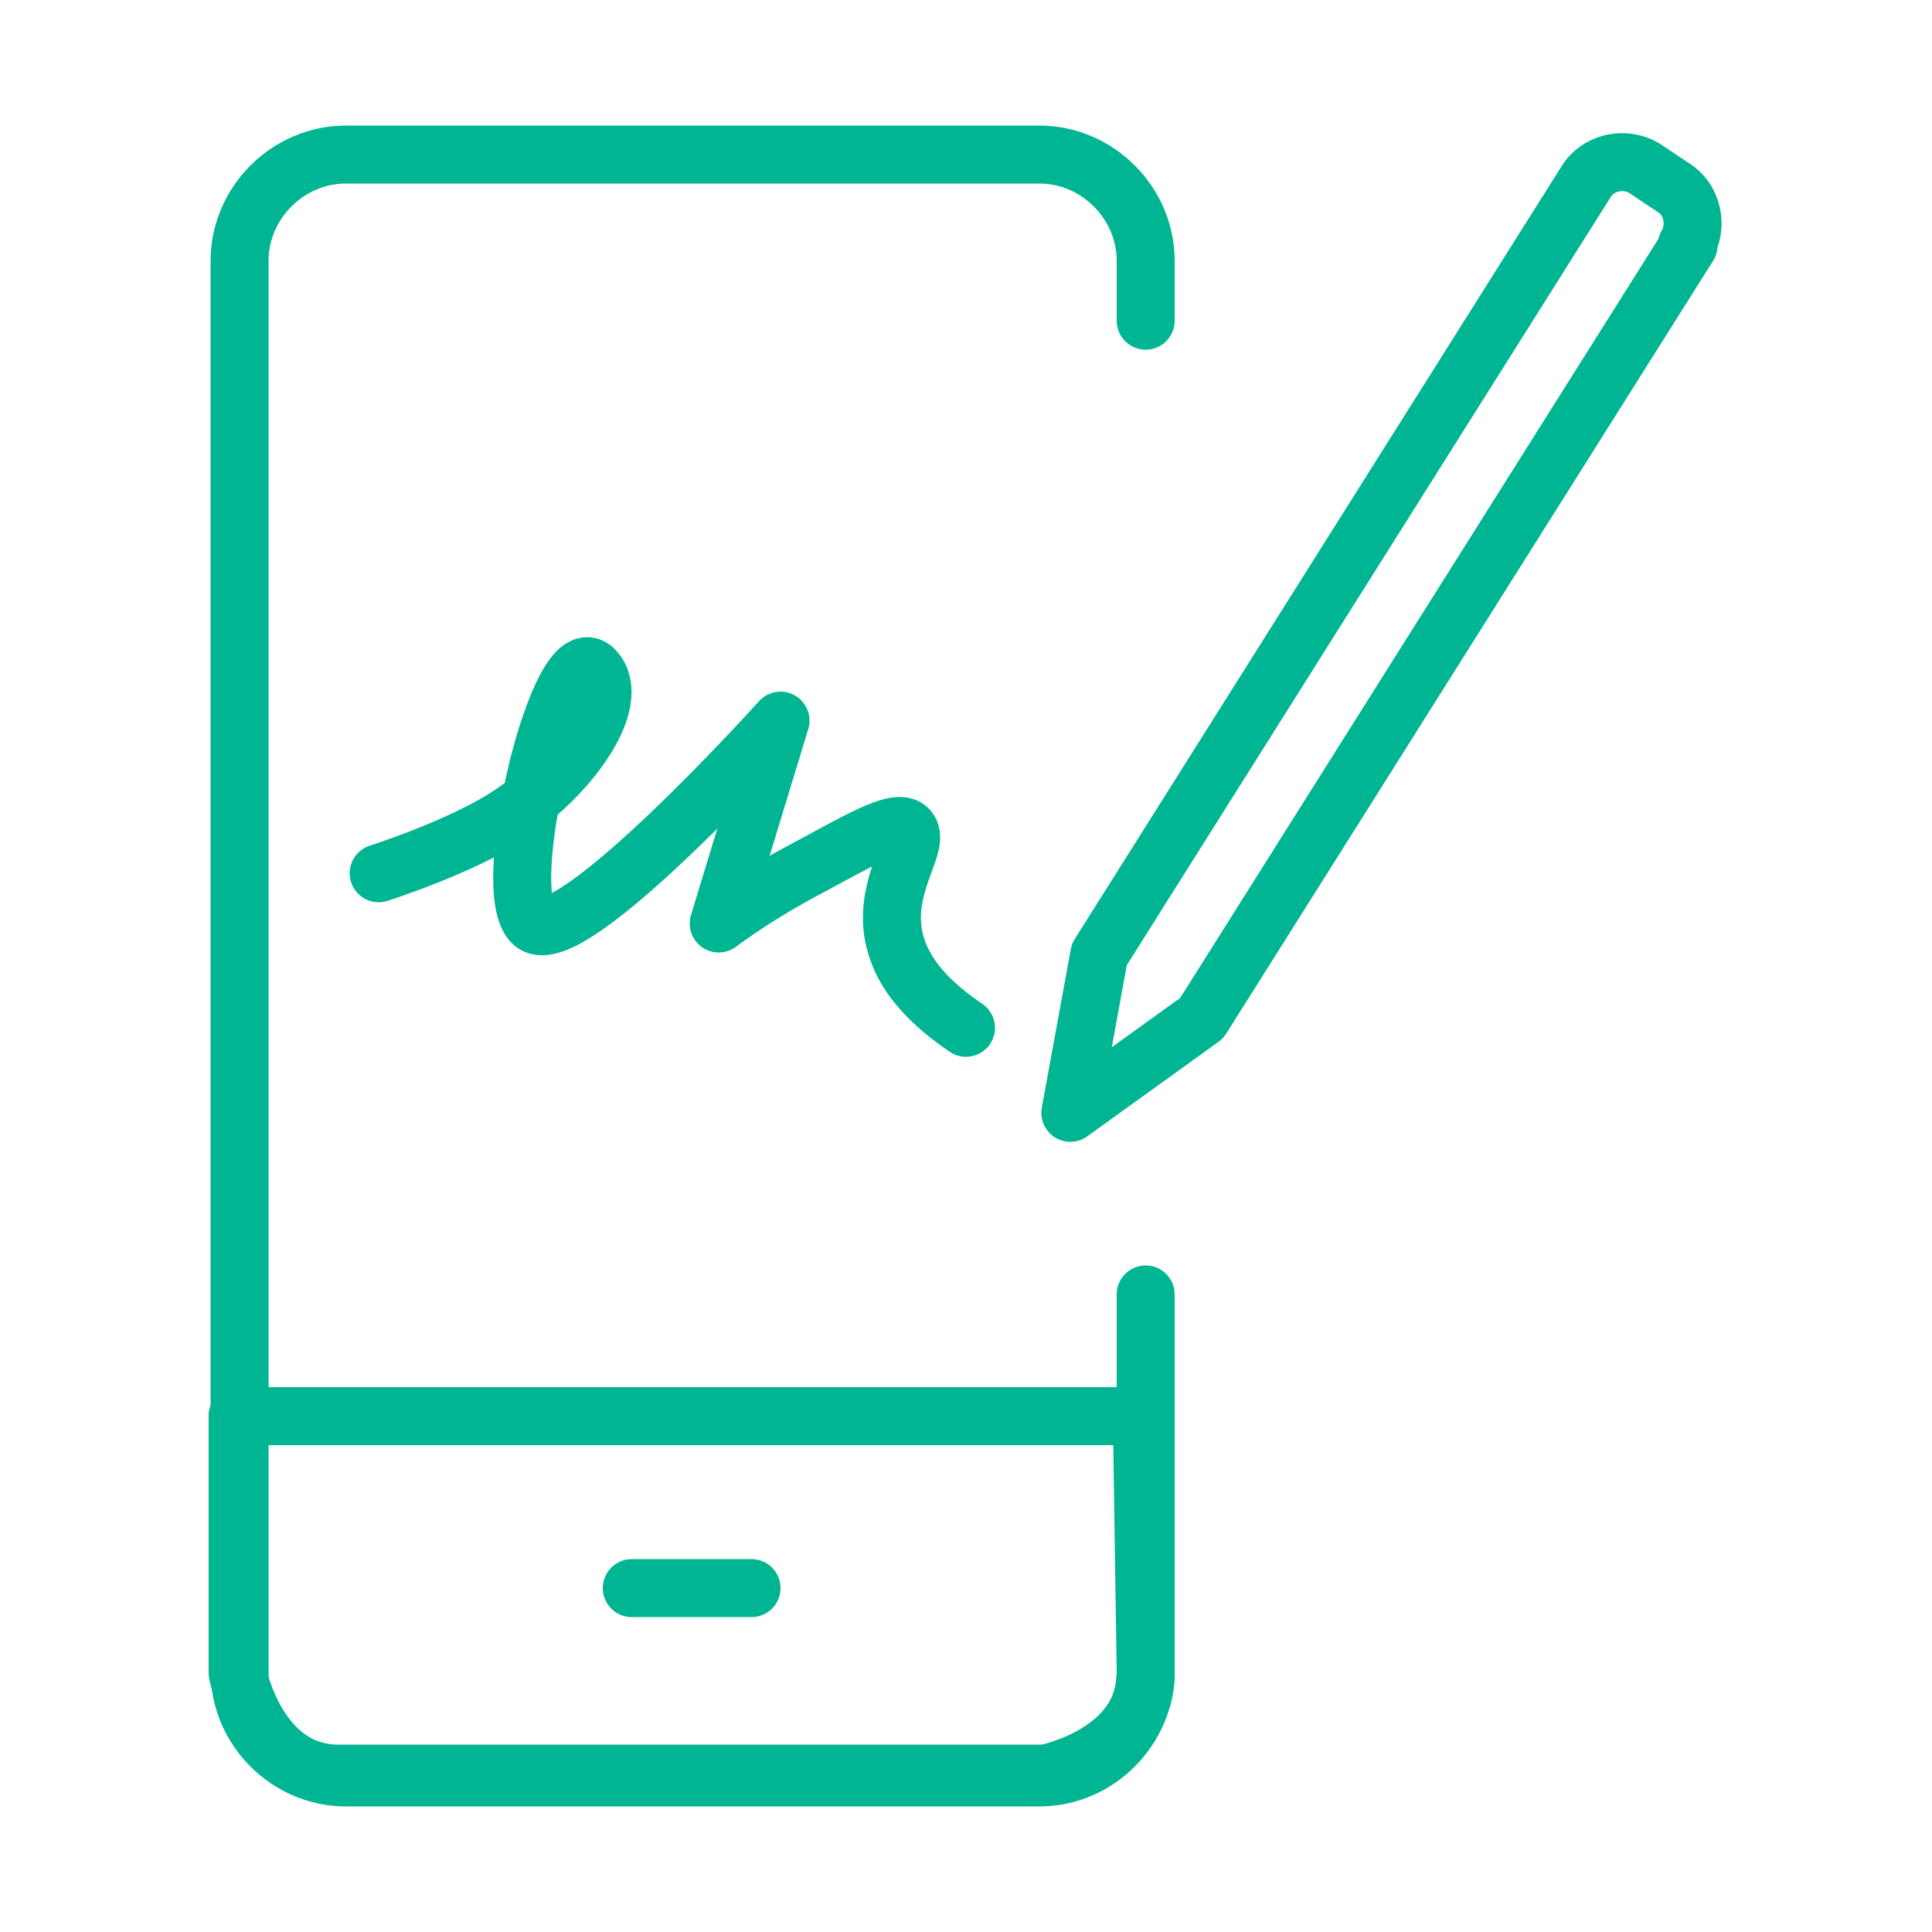
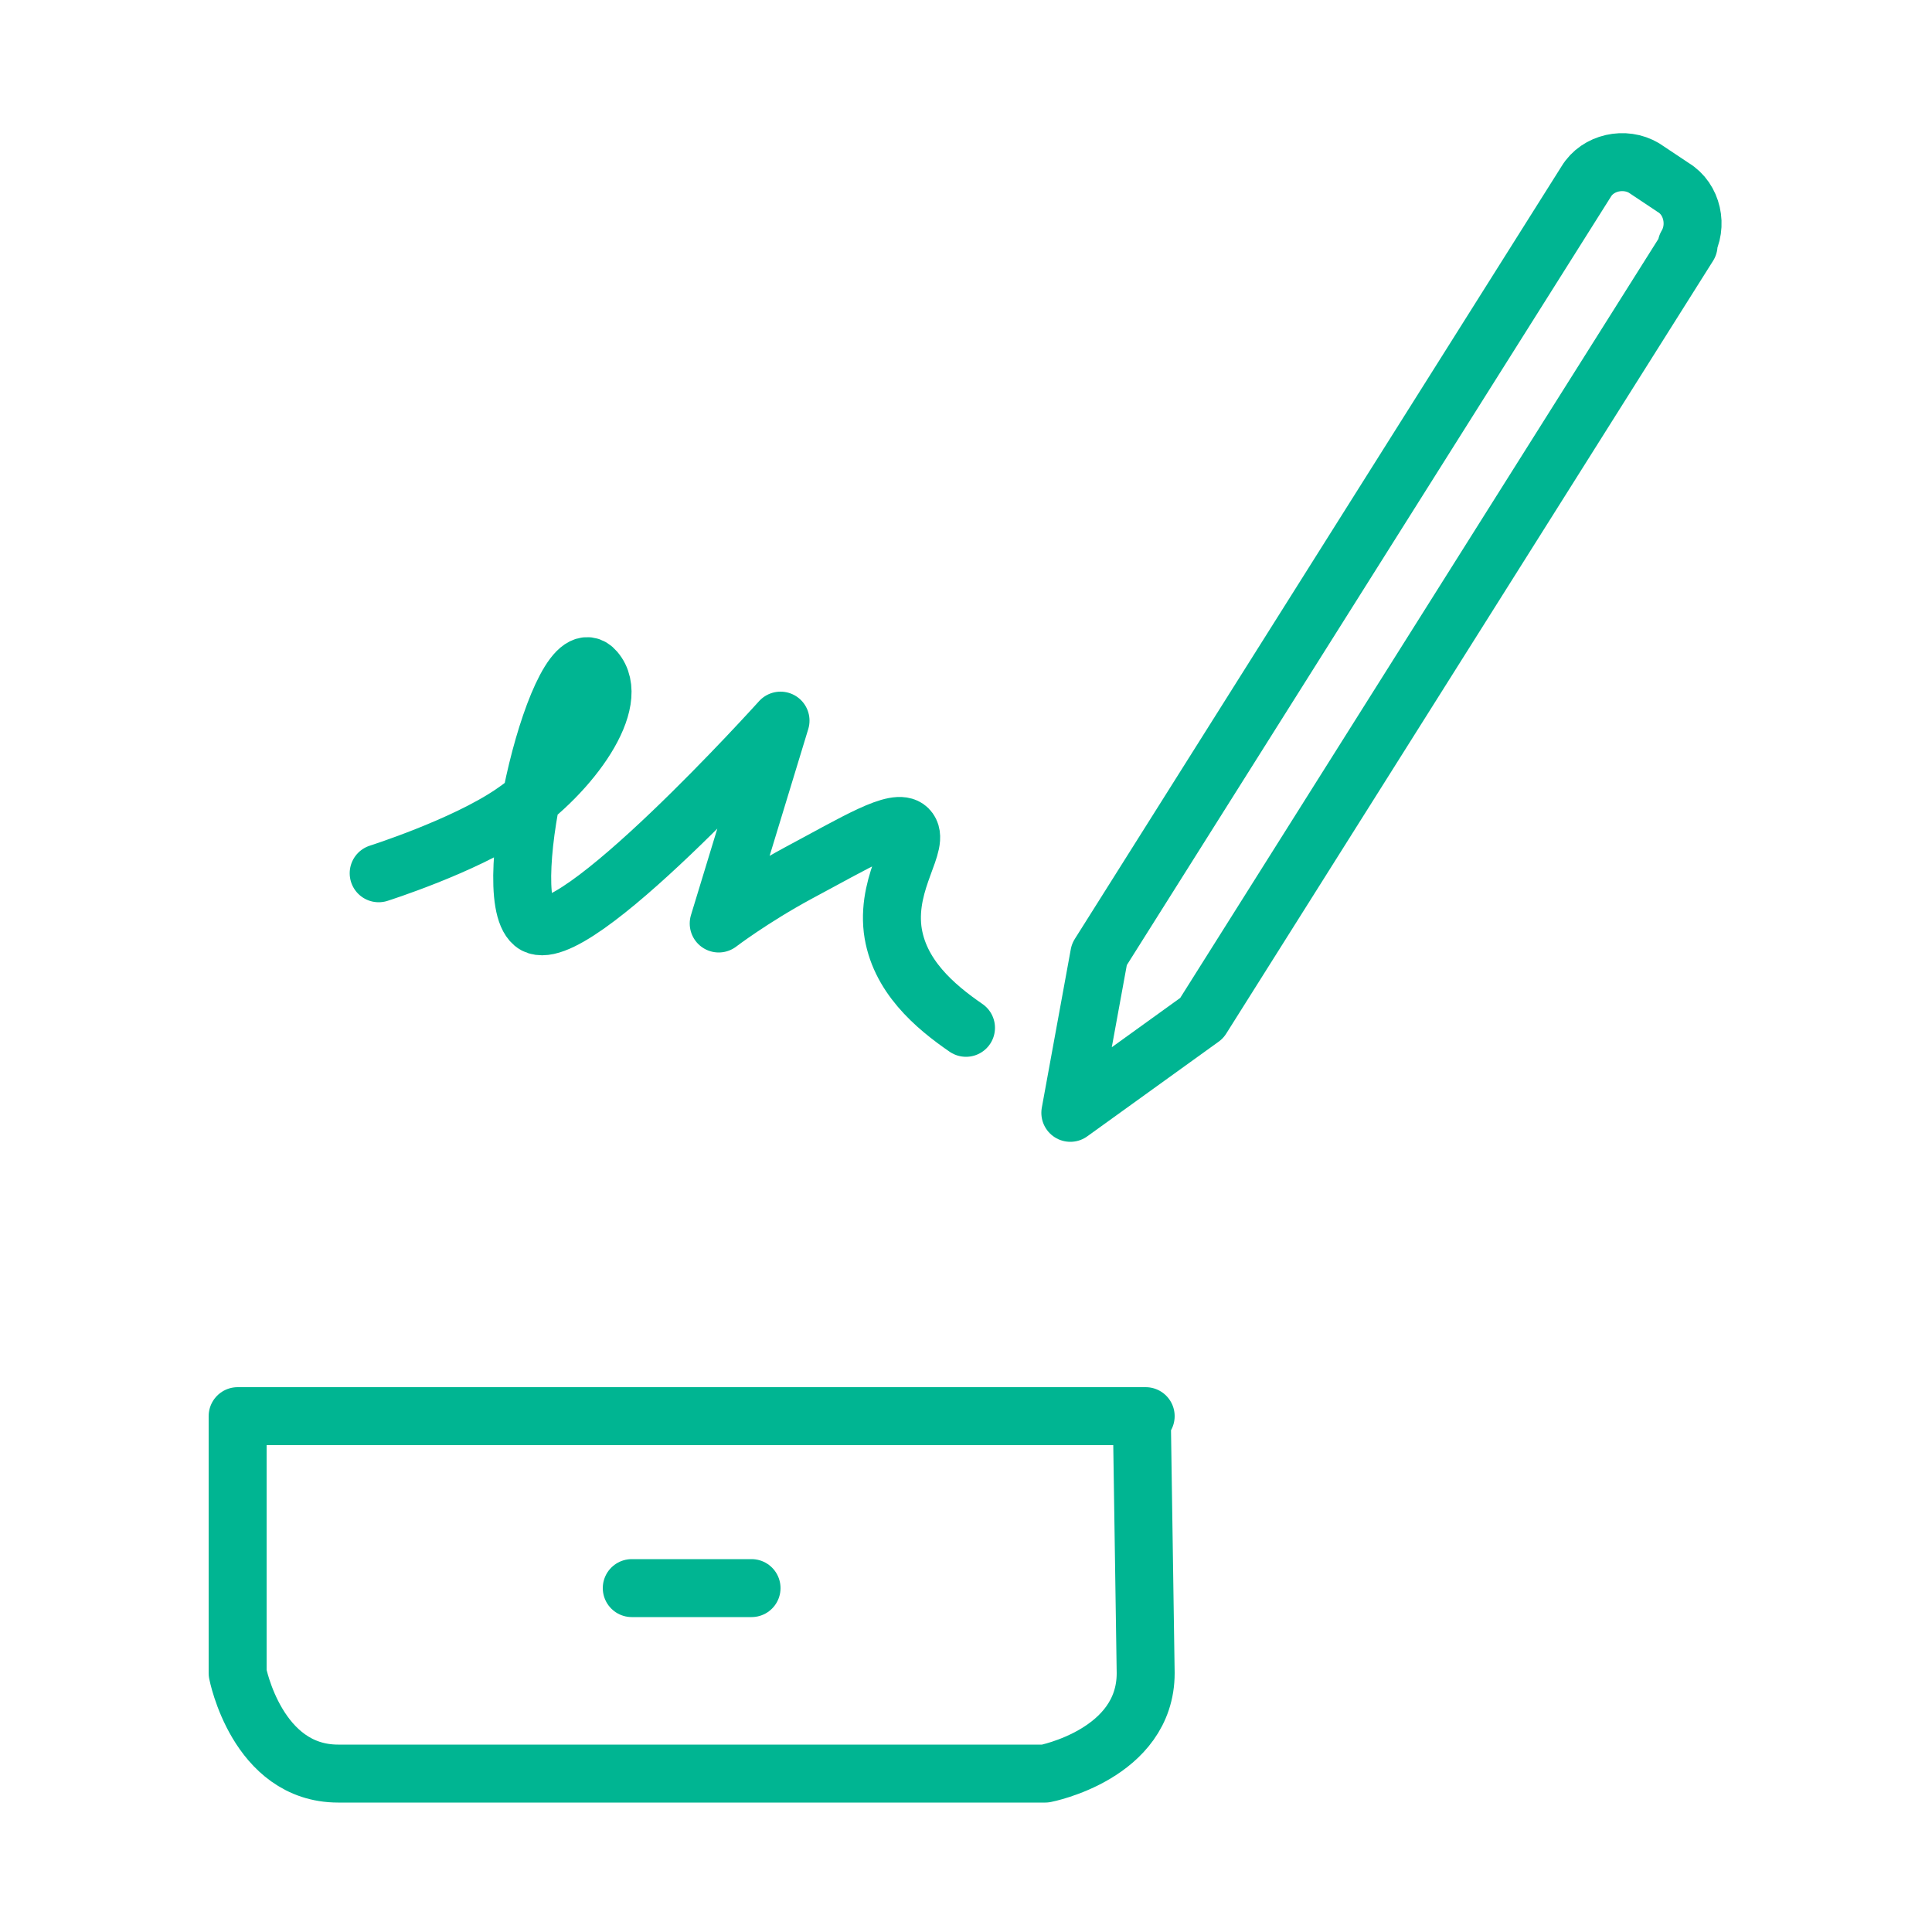
<svg xmlns="http://www.w3.org/2000/svg" id="Capa_1" data-name="Capa 1" version="1.1" viewBox="0 0 100 100">
  <defs>
    <style> .cls-1 { fill: none; stroke: #00b592; stroke-linecap: round; stroke-linejoin: round; stroke-width: 3px; } </style>
  </defs>
  <g>
    <g>
      <path class="cls-1" d="M59.3,73.3H12.3v13.3s1,5.2,5.2,5.2h36.6s5.2-1,5.2-5.2l-.2-13.3Z" />
-       <path class="cls-1" d="M59.3,67v19.5c0,3-2.5,5.5-5.5,5.5H17.9c-3,0-5.5-2.5-5.5-5.5V13.5c0-3,2.5-5.5,5.5-5.5h35.9c3,0,5.5,2.5,5.5,5.5v3.1" />
-       <line class="cls-1" x1="12.3" y1="73.3" x2="59.3" y2="73.3" />
      <line class="cls-1" x1="32.7" y1="82.2" x2="38.9" y2="82.2" />
    </g>
    <path class="cls-1" d="M19.6,45.2s4.4-1.4,6.9-3.1c3.1-2.1,5.7-5.8,4.3-7.4-1.8-2.1-5.1,11.5-3.2,13.1,1.9,1.6,12.8-10.5,12.8-10.5l-3.2,10.5s1.7-1.3,4.1-2.6c3-1.6,5.1-2.9,5.7-2.3.7.7-1.1,2.6-.8,5.2.3,2.4,2.2,4,3.8,5.1" />
  </g>
  <path class="cls-1" d="M87.3,12.7c.6-1,.3-2.4-.7-3l-1.5-1c-1-.6-2.4-.3-3,.7l-25.2,40-1.5,8.2,6.8-4.9,25.2-40Z" />
</svg>